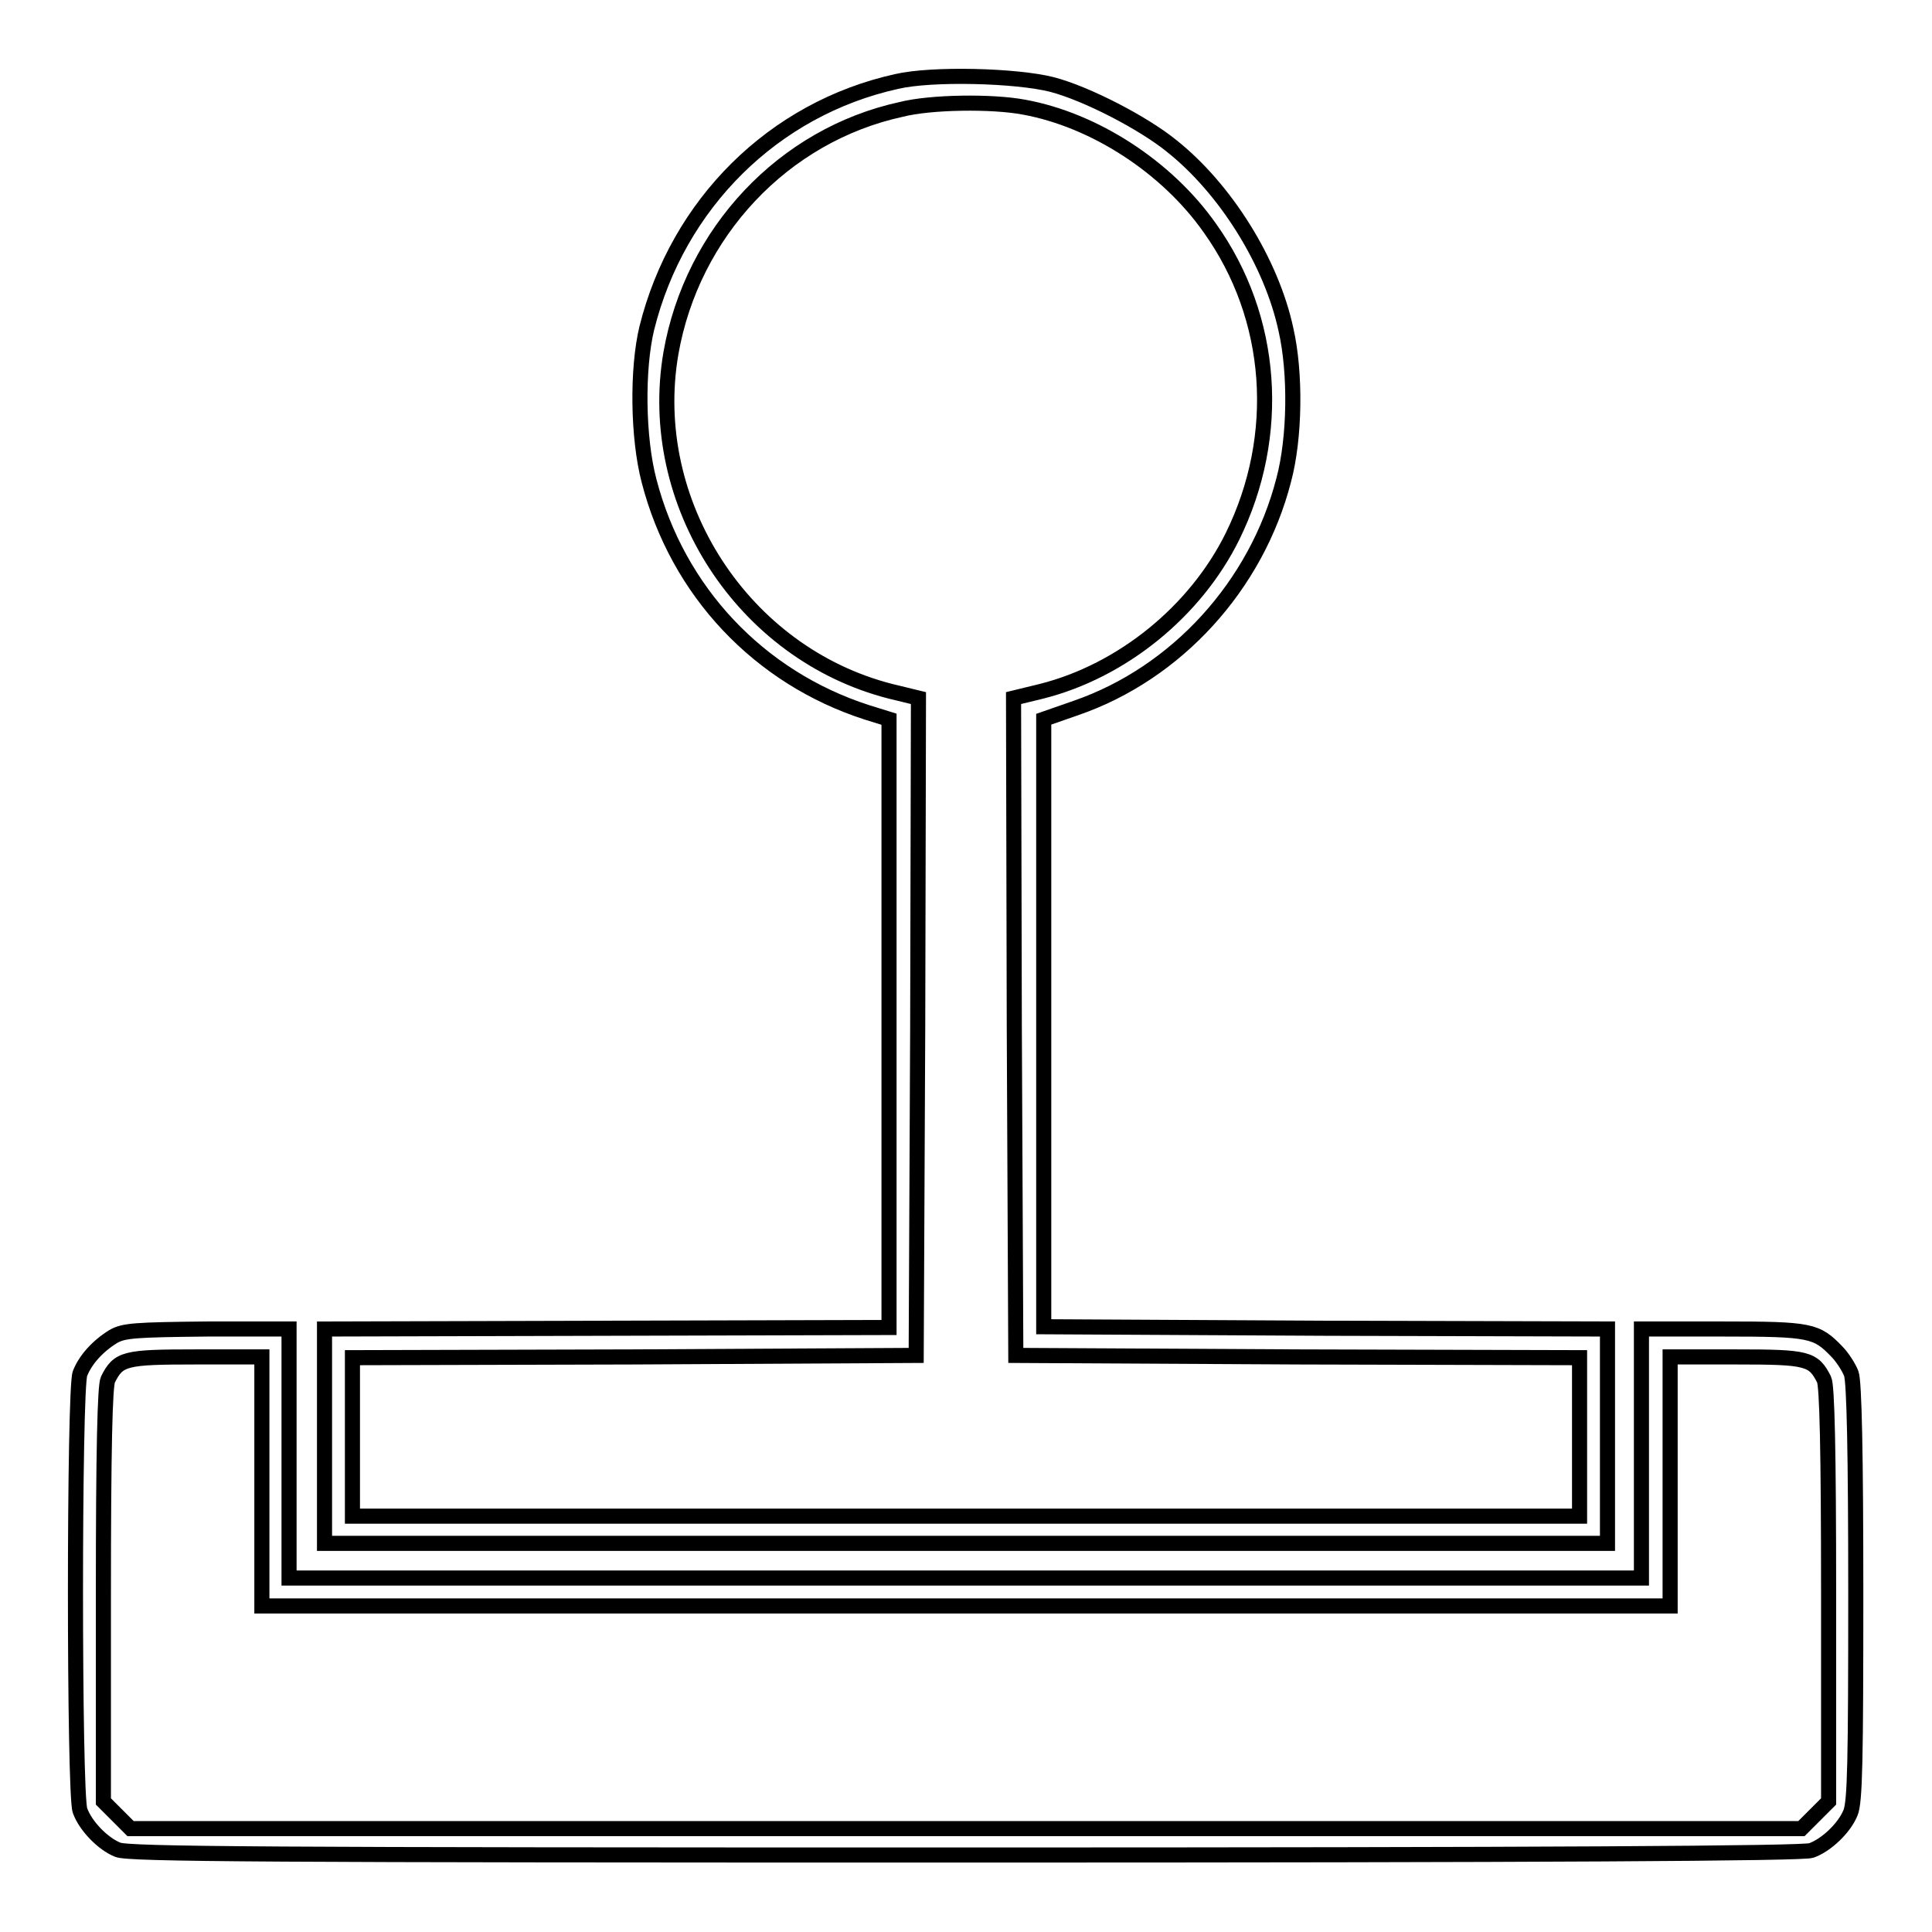
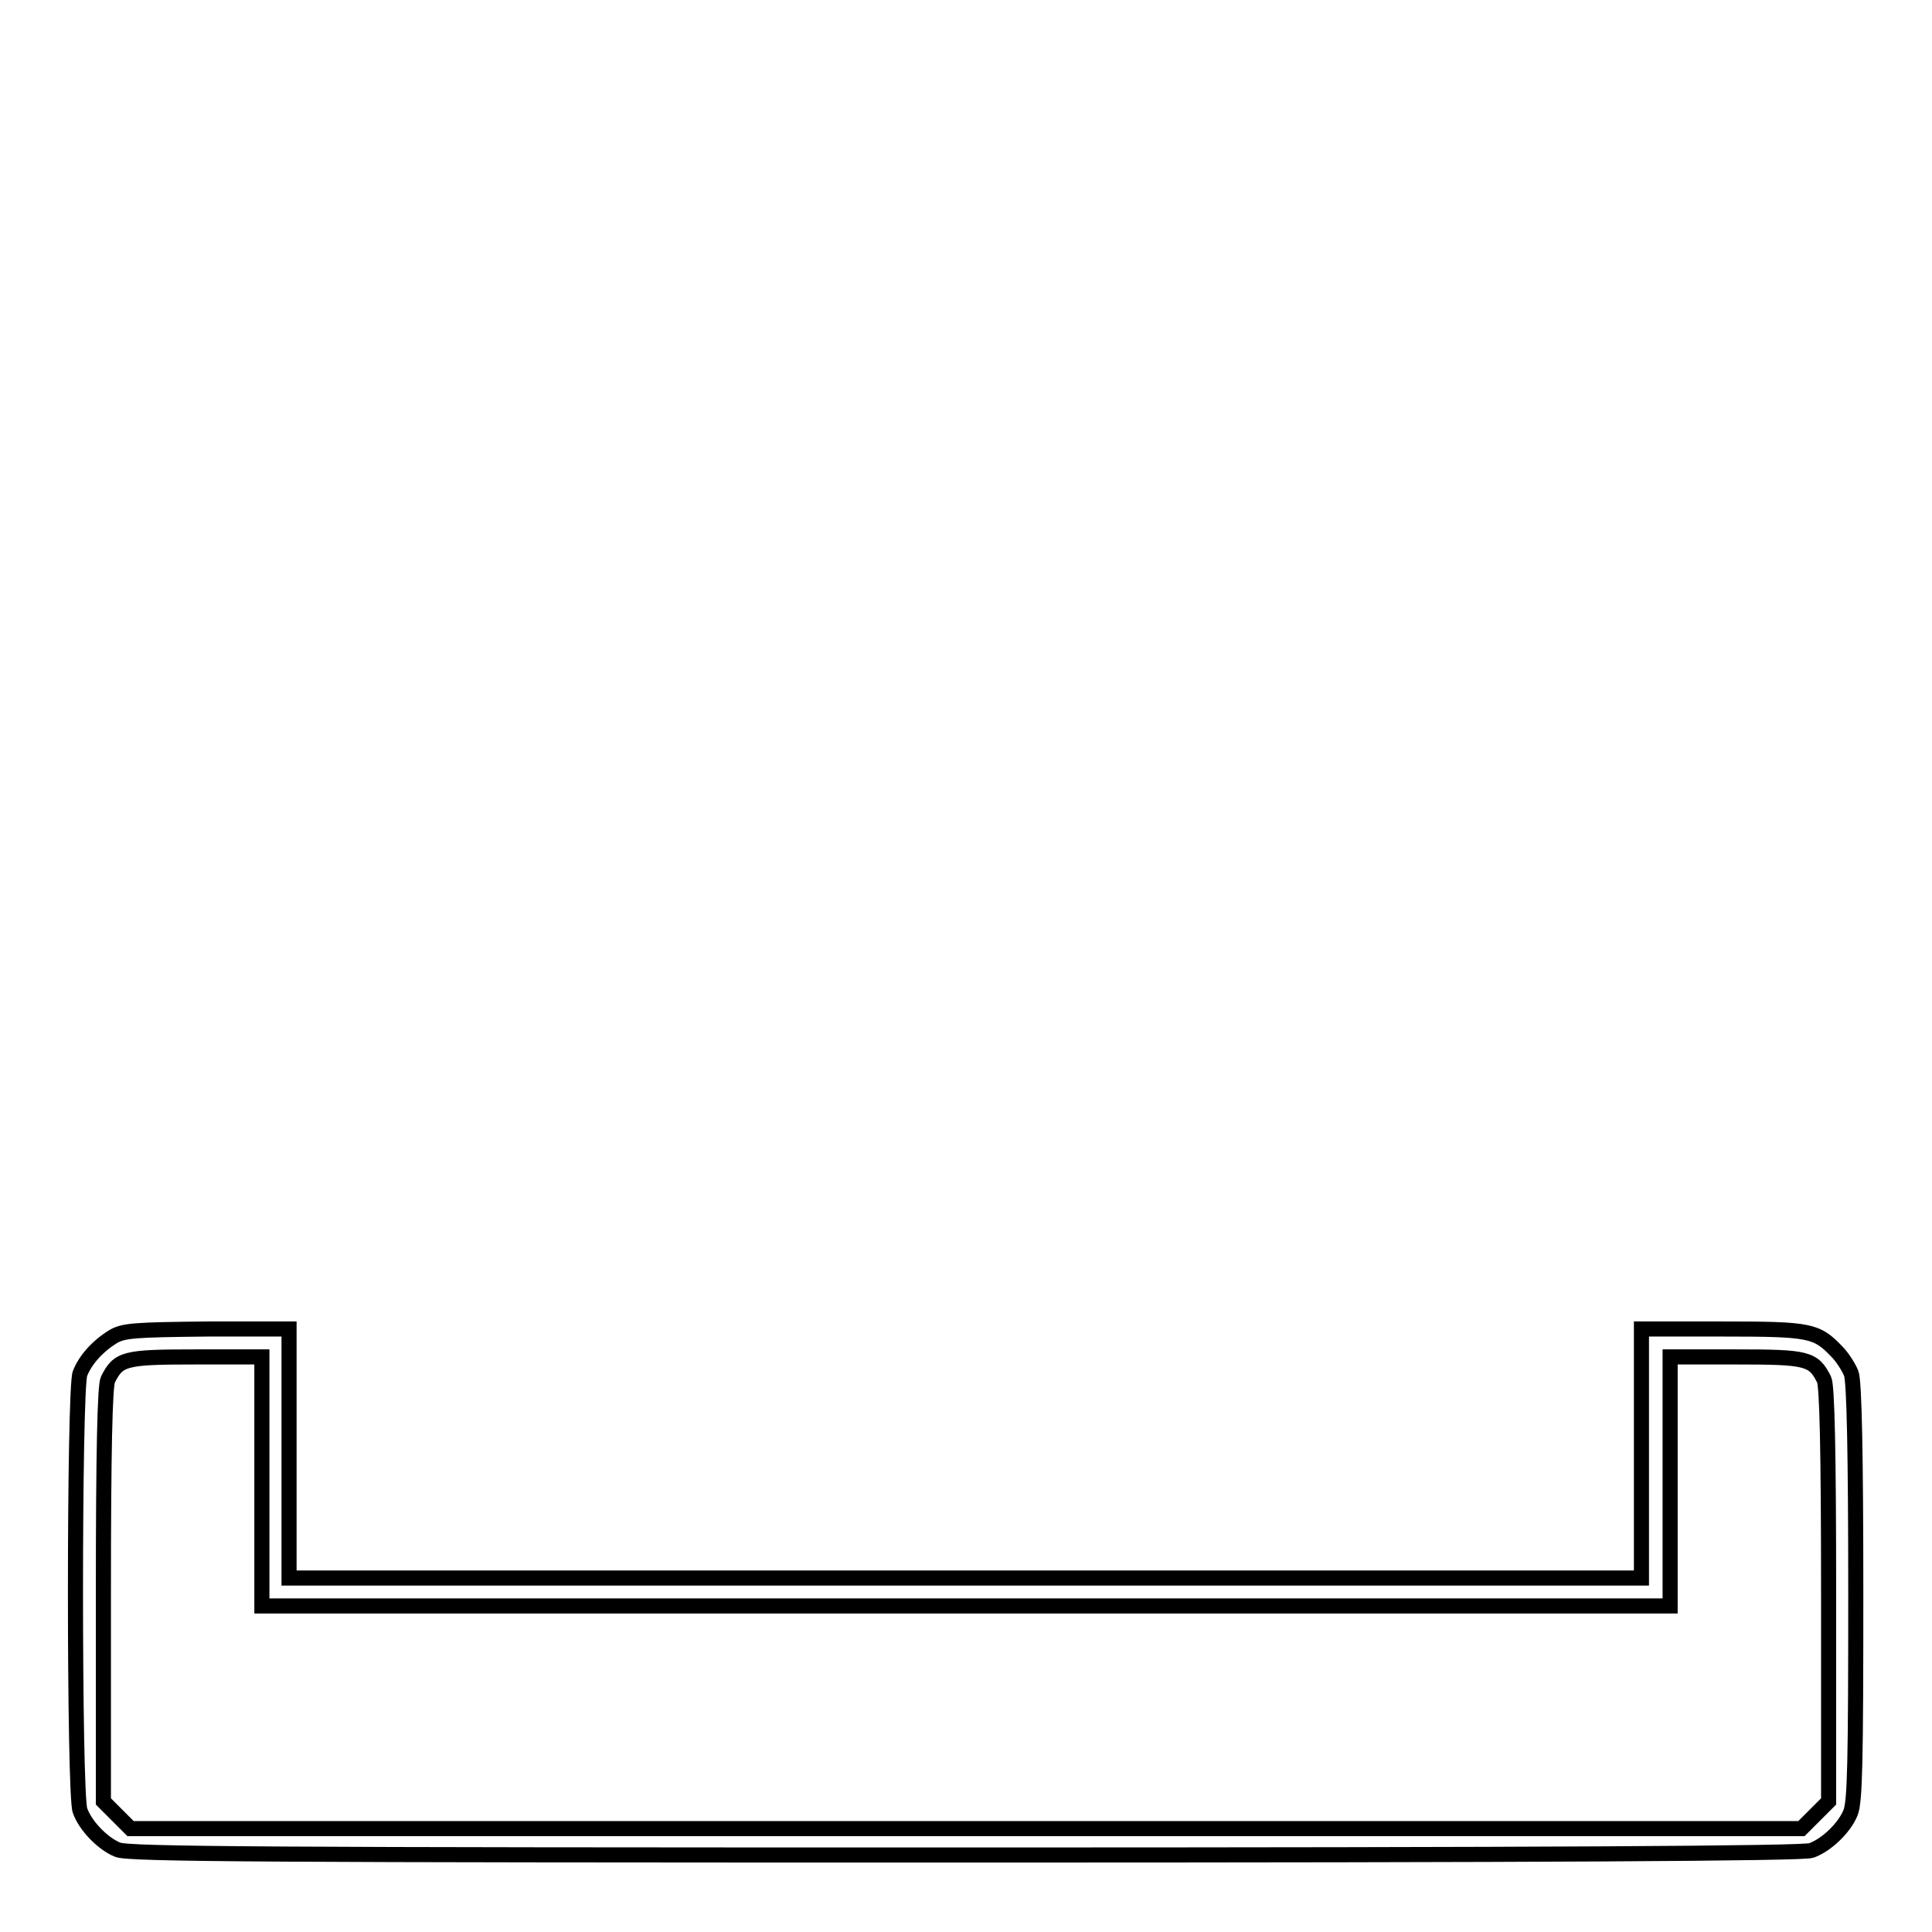
<svg xmlns="http://www.w3.org/2000/svg" version="1.1" x="0px" y="0px" viewBox="0 0 256 256" enable-background="new 0 0 256 256" xml:space="preserve">
  <g>
    <g>
      <g>
-         <path stroke-width="2" fill-opacity="0" stroke="#000000" d="M118.8,10.8C102.5,14.4,89.8,27,85.7,43.5C84.4,48.9,84.5,58,86,63.7c3.8,14.7,14.6,26.1,28.9,30.7l2.9,0.9v40.3v40.3L80.4,176l-37.4,0.1v14.2v14.2h85h85v-14.2v-14.2l-37.3-0.1l-37.4-0.2v-40.3V95.3l4.3-1.5c13.3-4.6,23.9-16.2,27.5-30.2c1.5-5.6,1.6-14.2,0.3-19.9c-1.9-8.9-8-18.7-15.2-24.4c-3.7-3-11.2-6.9-15.8-8.1C134.7,10,123.5,9.7,118.8,10.8z M135.7,14.2c9.3,1.7,18.9,7.9,24.6,16c8.5,11.9,9.6,27.5,3,40.9c-4.9,9.9-14.6,17.8-25.3,20.5l-3.7,0.9l0.1,43.6l0.2,43.5l37.4,0.2l37.3,0.1v10.5v10.5H128H46.7v-10.5v-10.5l37.4-0.1l37.3-0.2l0.2-43.5l0.1-43.6l-3.7-0.9c-19.6-5-32.5-25-29.1-44.8c2.8-16,14.9-28.9,30.5-32.3C123.3,13.5,131.5,13.4,135.7,14.2z" />
        <path stroke-width="2" fill-opacity="0" stroke="#000000" d="M15,177.1c-2.1,1.3-3.7,3.1-4.4,4.9c-0.8,2-0.8,55.8,0,57.9c0.7,2,3,4.4,5,5.2c1.4,0.6,19.6,0.7,112.3,0.7c76.9,0,111.1-0.2,112.1-0.6c2-0.7,4.4-3,5.2-5c0.6-1.4,0.7-7,0.7-29.2c0-18.1-0.2-28-0.6-29c-0.3-0.8-1.2-2.2-1.9-2.9c-2.7-2.8-3.4-3-15.1-3h-10.8v16.5v16.5H128H38.3v-16.5v-16.5H27.5C17.8,176.2,16.4,176.3,15,177.1z M34.7,196.3v16.5H128h93.3v-16.5v-16.5h8.8c9.4,0,10.2,0.2,11.6,3c0.4,0.8,0.6,9.4,0.6,28.5v27.4l-1.8,1.8l-1.8,1.8H128H17.3l-1.8-1.8l-1.8-1.8v-27.4c0-19.1,0.2-27.7,0.6-28.5c1.4-2.8,2.2-3,11.6-3h8.8V196.3z" />
      </g>
    </g>
  </g>
</svg>